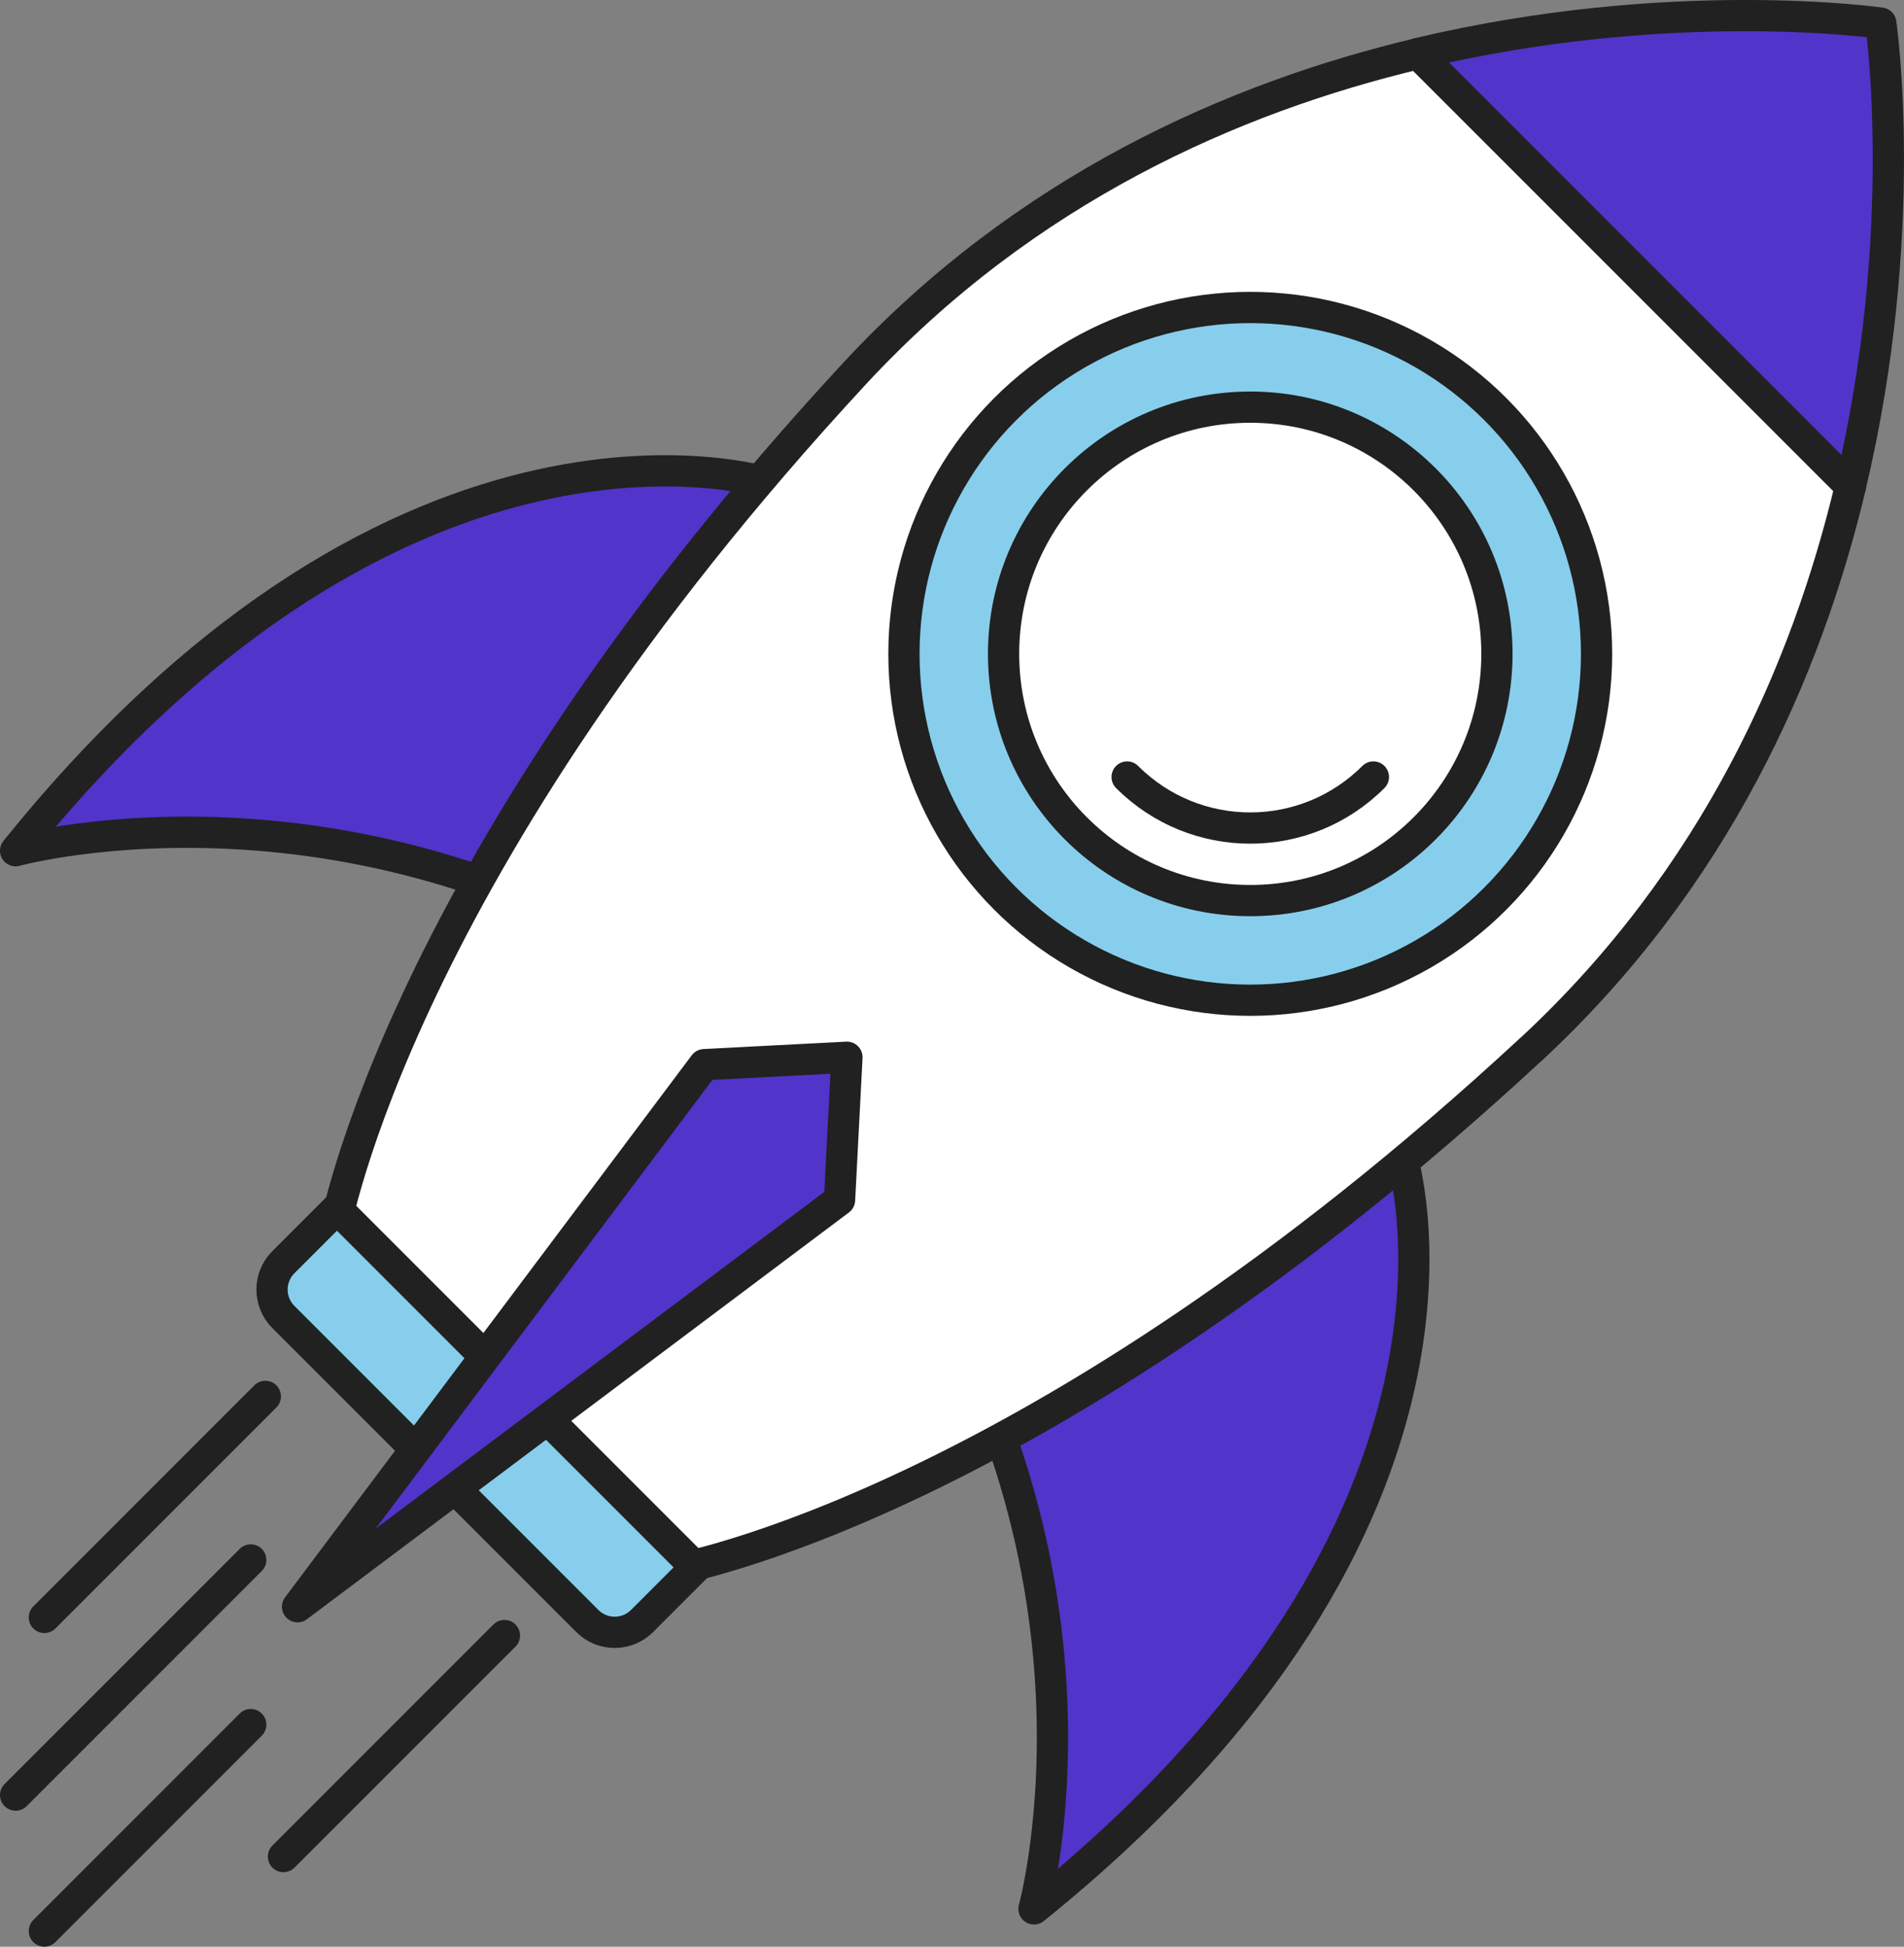
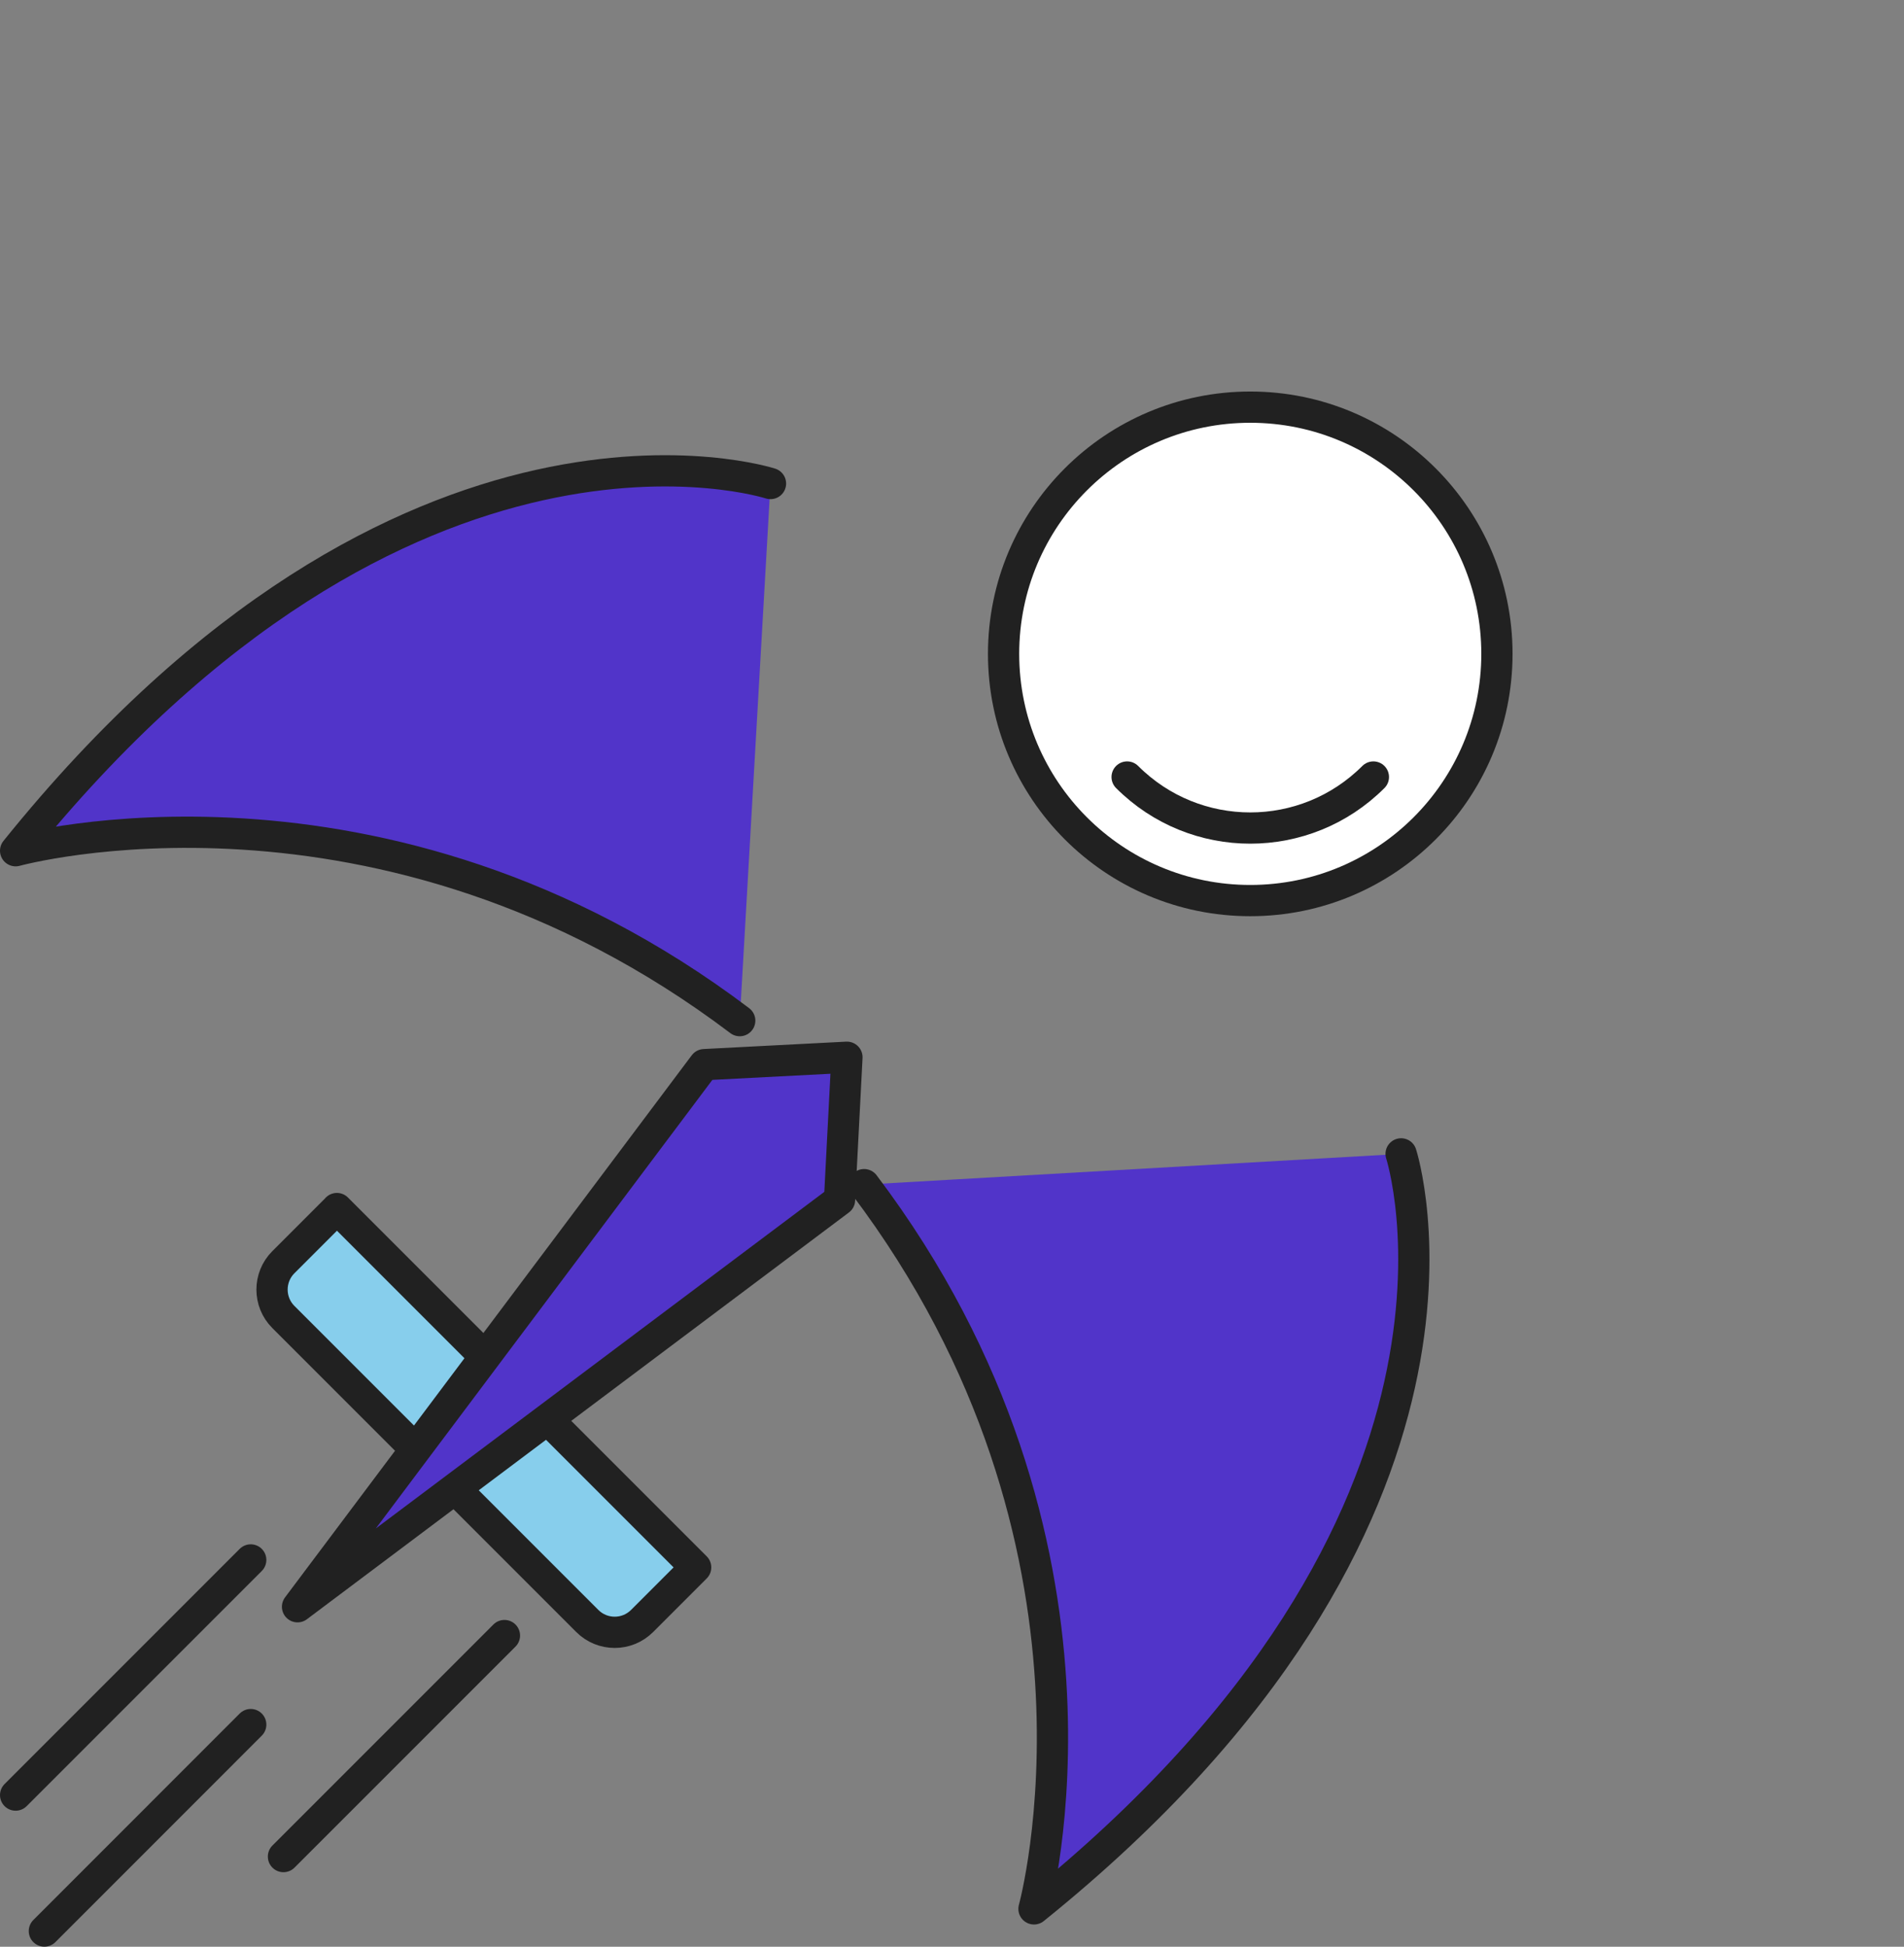
<svg xmlns="http://www.w3.org/2000/svg" id="Layer_2" data-name="Layer 2" viewBox="0 0 319.32 326.43">
  <rect x="0" y="0" width="319.32" height="326.43" fill="#808080" stroke="none" />
  <defs>
    <style>
      .cls-1 {
        stroke-width: 5.24px;
      }

      .cls-1, .cls-2 {
        fill: #87ceec;
      }

      .cls-1, .cls-2, .cls-3, .cls-4, .cls-5 {
        stroke: #212121;
        stroke-linecap: round;
        stroke-linejoin: round;
      }

      .cls-2, .cls-3, .cls-4, .cls-5 {
        stroke-width: 5.24px;
      }

      .cls-3 {
        fill: none;
      }

      .cls-4 {
        fill: #fff;
      }

      .cls-5 {
        fill: #5134c9;
      }
    </style>
  </defs>
  <g id="icons">
    <g id="d">
      <g>
        <path class="cls-5" d="M234.98,193.48s19.85,61.03-61.57,126.6c0,0,16.96-61.29-28.49-121.44" />
        <path class="cls-5" d="M129.22,81.08S68.19,61.23,2.62,142.65c0,0,61.29-16.96,121.44,28.49" />
-         <path class="cls-5" d="M310.33,81.52L237.79,8.98c42.69-10.17,77.64-5.1,77.64-5.1,0,0,5.08,34.94-5.1,77.64Z" />
-         <path class="cls-4" d="M256.66,176.04c-82.94,76.82-143.73,87.19-143.73,87.19l-56.83-56.83s10.36-60.79,87.19-143.73c28.7-30.99,63.63-46.32,94.51-53.67l72.54,72.54c-7.35,30.89-22.68,65.81-53.67,94.51h0Z" />
        <path class="cls-1" d="M56.5,202.65l60.17,60.17-8.99,8.99c-2.53,2.53-6.65,2.53-9.18,0l-50.98-50.98c-2.53-2.53-2.53-6.65,0-9.18l8.99-8.99h0Z" />
-         <circle class="cls-2" cx="209.68" cy="109.64" r="58.08" />
        <circle class="cls-4" cx="209.68" cy="109.64" r="41.37" />
        <path class="cls-4" d="M230.33,130.29c-11.41,11.41-29.89,11.41-41.3,0" />
        <polygon class="cls-5" points="49.9 269.42 118.11 178.52 142.04 177.28 140.8 201.21 49.9 269.42" />
        <line class="cls-3" x1="84.6" y1="274.25" x2="47.54" y2="311.31" />
-         <line class="cls-3" x1="44.5" y1="234.15" x2="7.44" y2="271.21" />
        <line class="cls-3" x1="42.05" y1="261.57" x2="2.62" y2="301" />
        <line class="cls-3" x1="42.05" y1="289.18" x2="7.44" y2="323.8" />
      </g>
    </g>
  </g>
</svg>